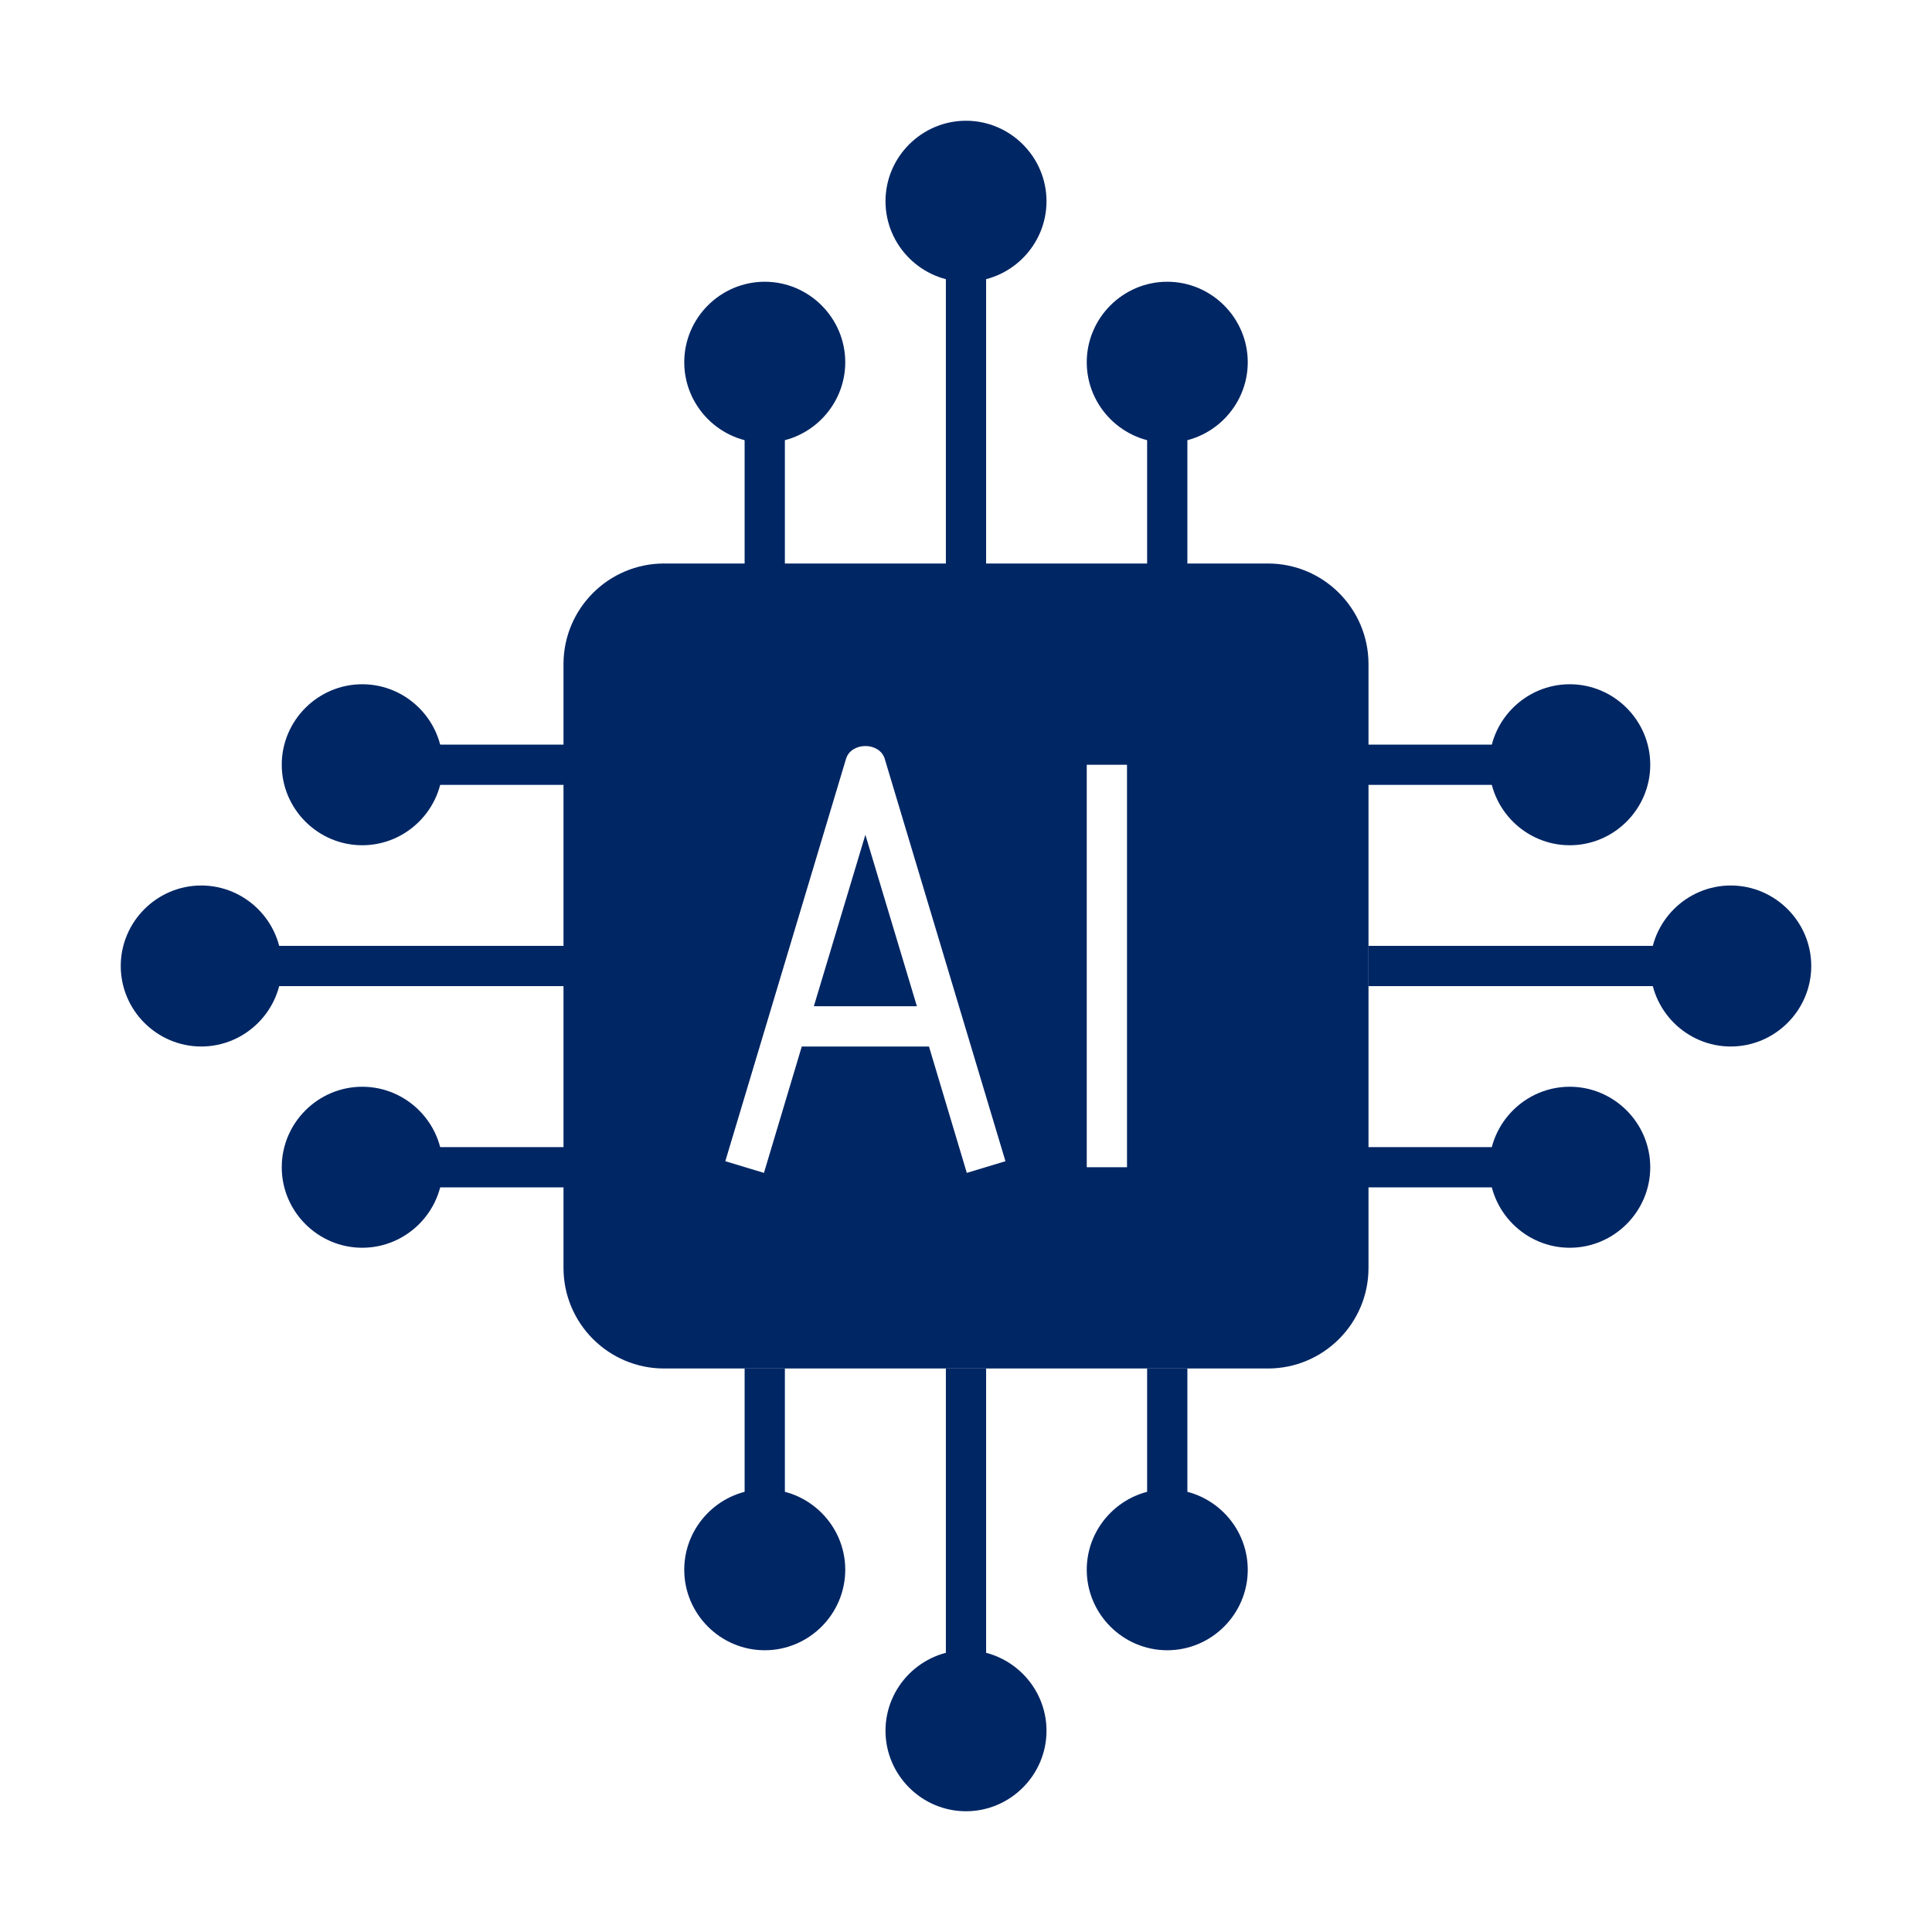
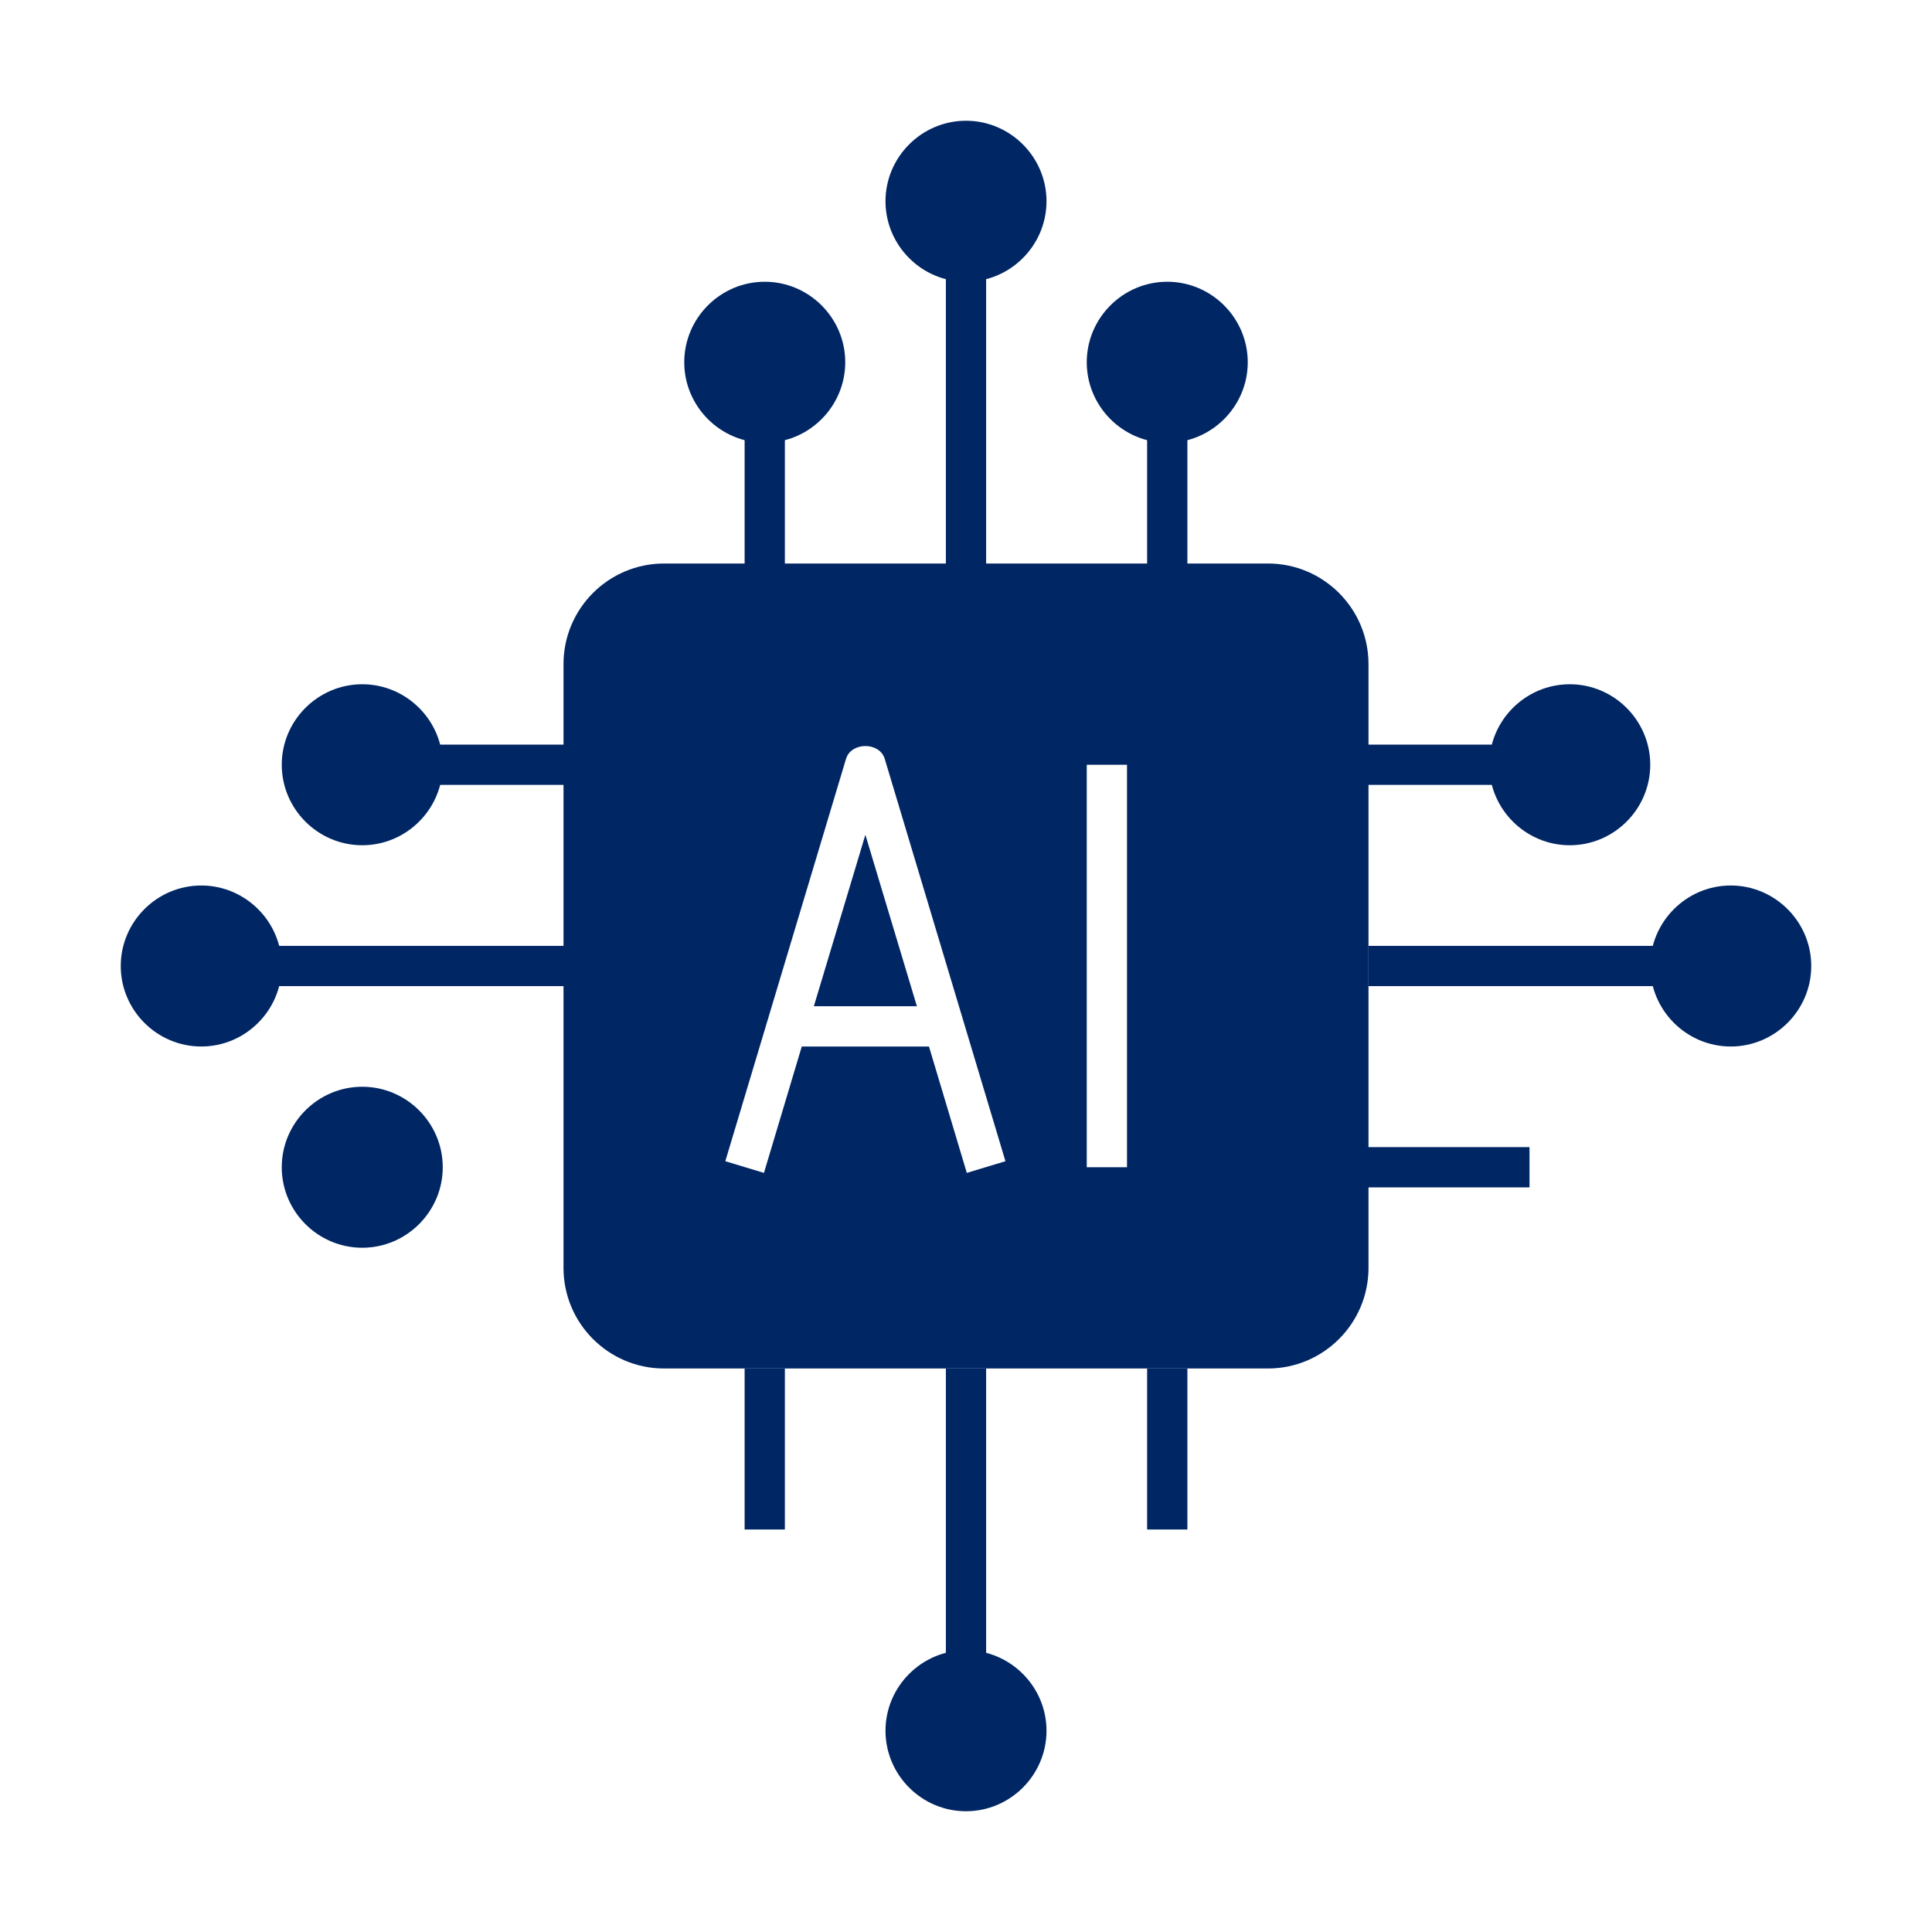
<svg xmlns="http://www.w3.org/2000/svg" id="Pictograms_main_colour" data-name="Pictograms main colour" viewBox="0 0 48 48">
  <defs>
    <style>
      .cls-1 {
        fill: #002664;
      }
    </style>
  </defs>
  <path class="cls-1" d="m24,7c-1.1,0-2-.9-2-2s.9-2,2-2,2,.9,2,2-.9,2-2,2Z" />
  <path class="cls-1" d="m24,45c-1.1,0-2-.9-2-2s.9-2,2-2,2,.9,2,2-.9,2-2,2Z" />
  <path class="cls-1" d="m5,26c-1.1,0-2-.9-2-2s.9-2,2-2,2,.9,2,2-.9,2-2,2Z" />
  <path class="cls-1" d="m43,26c-1.1,0-2-.9-2-2s.9-2,2-2,2,.9,2,2-.9,2-2,2Z" />
  <path class="cls-1" d="m9,21c-1.1,0-2-.9-2-2s.9-2,2-2,2,.9,2,2-.9,2-2,2Z" />
  <path class="cls-1" d="m9,31c-1.1,0-2-.9-2-2s.9-2,2-2,2,.9,2,2-.9,2-2,2Z" />
  <path class="cls-1" d="m39,21c-1.1,0-2-.9-2-2s.9-2,2-2,2,.9,2,2-.9,2-2,2Z" />
-   <path class="cls-1" d="m39,31c-1.1,0-2-.9-2-2s.9-2,2-2,2,.9,2,2-.9,2-2,2Z" />
  <path class="cls-1" d="m29,11c-1.1,0-2-.9-2-2s.9-2,2-2,2,.9,2,2-.9,2-2,2Z" />
  <path class="cls-1" d="m19,11c-1.1,0-2-.9-2-2s.9-2,2-2,2,.9,2,2-.9,2-2,2Z" />
-   <path class="cls-1" d="m29,41c-1.1,0-2-.9-2-2s.9-2,2-2,2,.9,2,2-.9,2-2,2Z" />
-   <path class="cls-1" d="m19,41c-1.1,0-2-.9-2-2s.9-2,2-2,2,.9,2,2-.9,2-2,2Z" />
  <rect class="cls-1" x="28.5" y="10.5" width="1" height="4" />
  <rect class="cls-1" x="18.5" y="10.5" width="1" height="4" />
  <rect class="cls-1" x="23.5" y="6.5" width="1" height="8" />
  <rect class="cls-1" x="28.5" y="34" width="1" height="4" />
  <rect class="cls-1" x="18.5" y="34" width="1" height="4" />
  <rect class="cls-1" x="23.5" y="34" width="1" height="8" />
  <rect class="cls-1" x="6.5" y="23.5" width="8" height="1" />
-   <rect class="cls-1" x="10" y="28.5" width="5" height="1" />
  <rect class="cls-1" x="10" y="18.5" width="5" height="1" />
  <rect class="cls-1" x="33" y="28.5" width="5" height="1" />
  <rect class="cls-1" x="33" y="18.5" width="5" height="1" />
  <rect class="cls-1" x="34" y="23.5" width="8" height="1" />
  <g>
    <path class="cls-1" d="m31.5,14h-15c-1.38,0-2.5,1.12-2.5,2.5v15c0,1.38,1.12,2.5,2.5,2.5h15c1.38,0,2.5-1.12,2.5-2.5v-15c0-1.38-1.12-2.5-2.5-2.5Zm-7.48,15.14l-.94-3.14h-3.16l-.94,3.14-.96-.29,3-10c.13-.42.83-.42.96,0l3,10-.96.29Zm3.98-.14h-1v-10h1v10Z" />
    <polygon class="cls-1" points="20.22 25 22.78 25 21.5 20.74 20.22 25" />
  </g>
</svg>